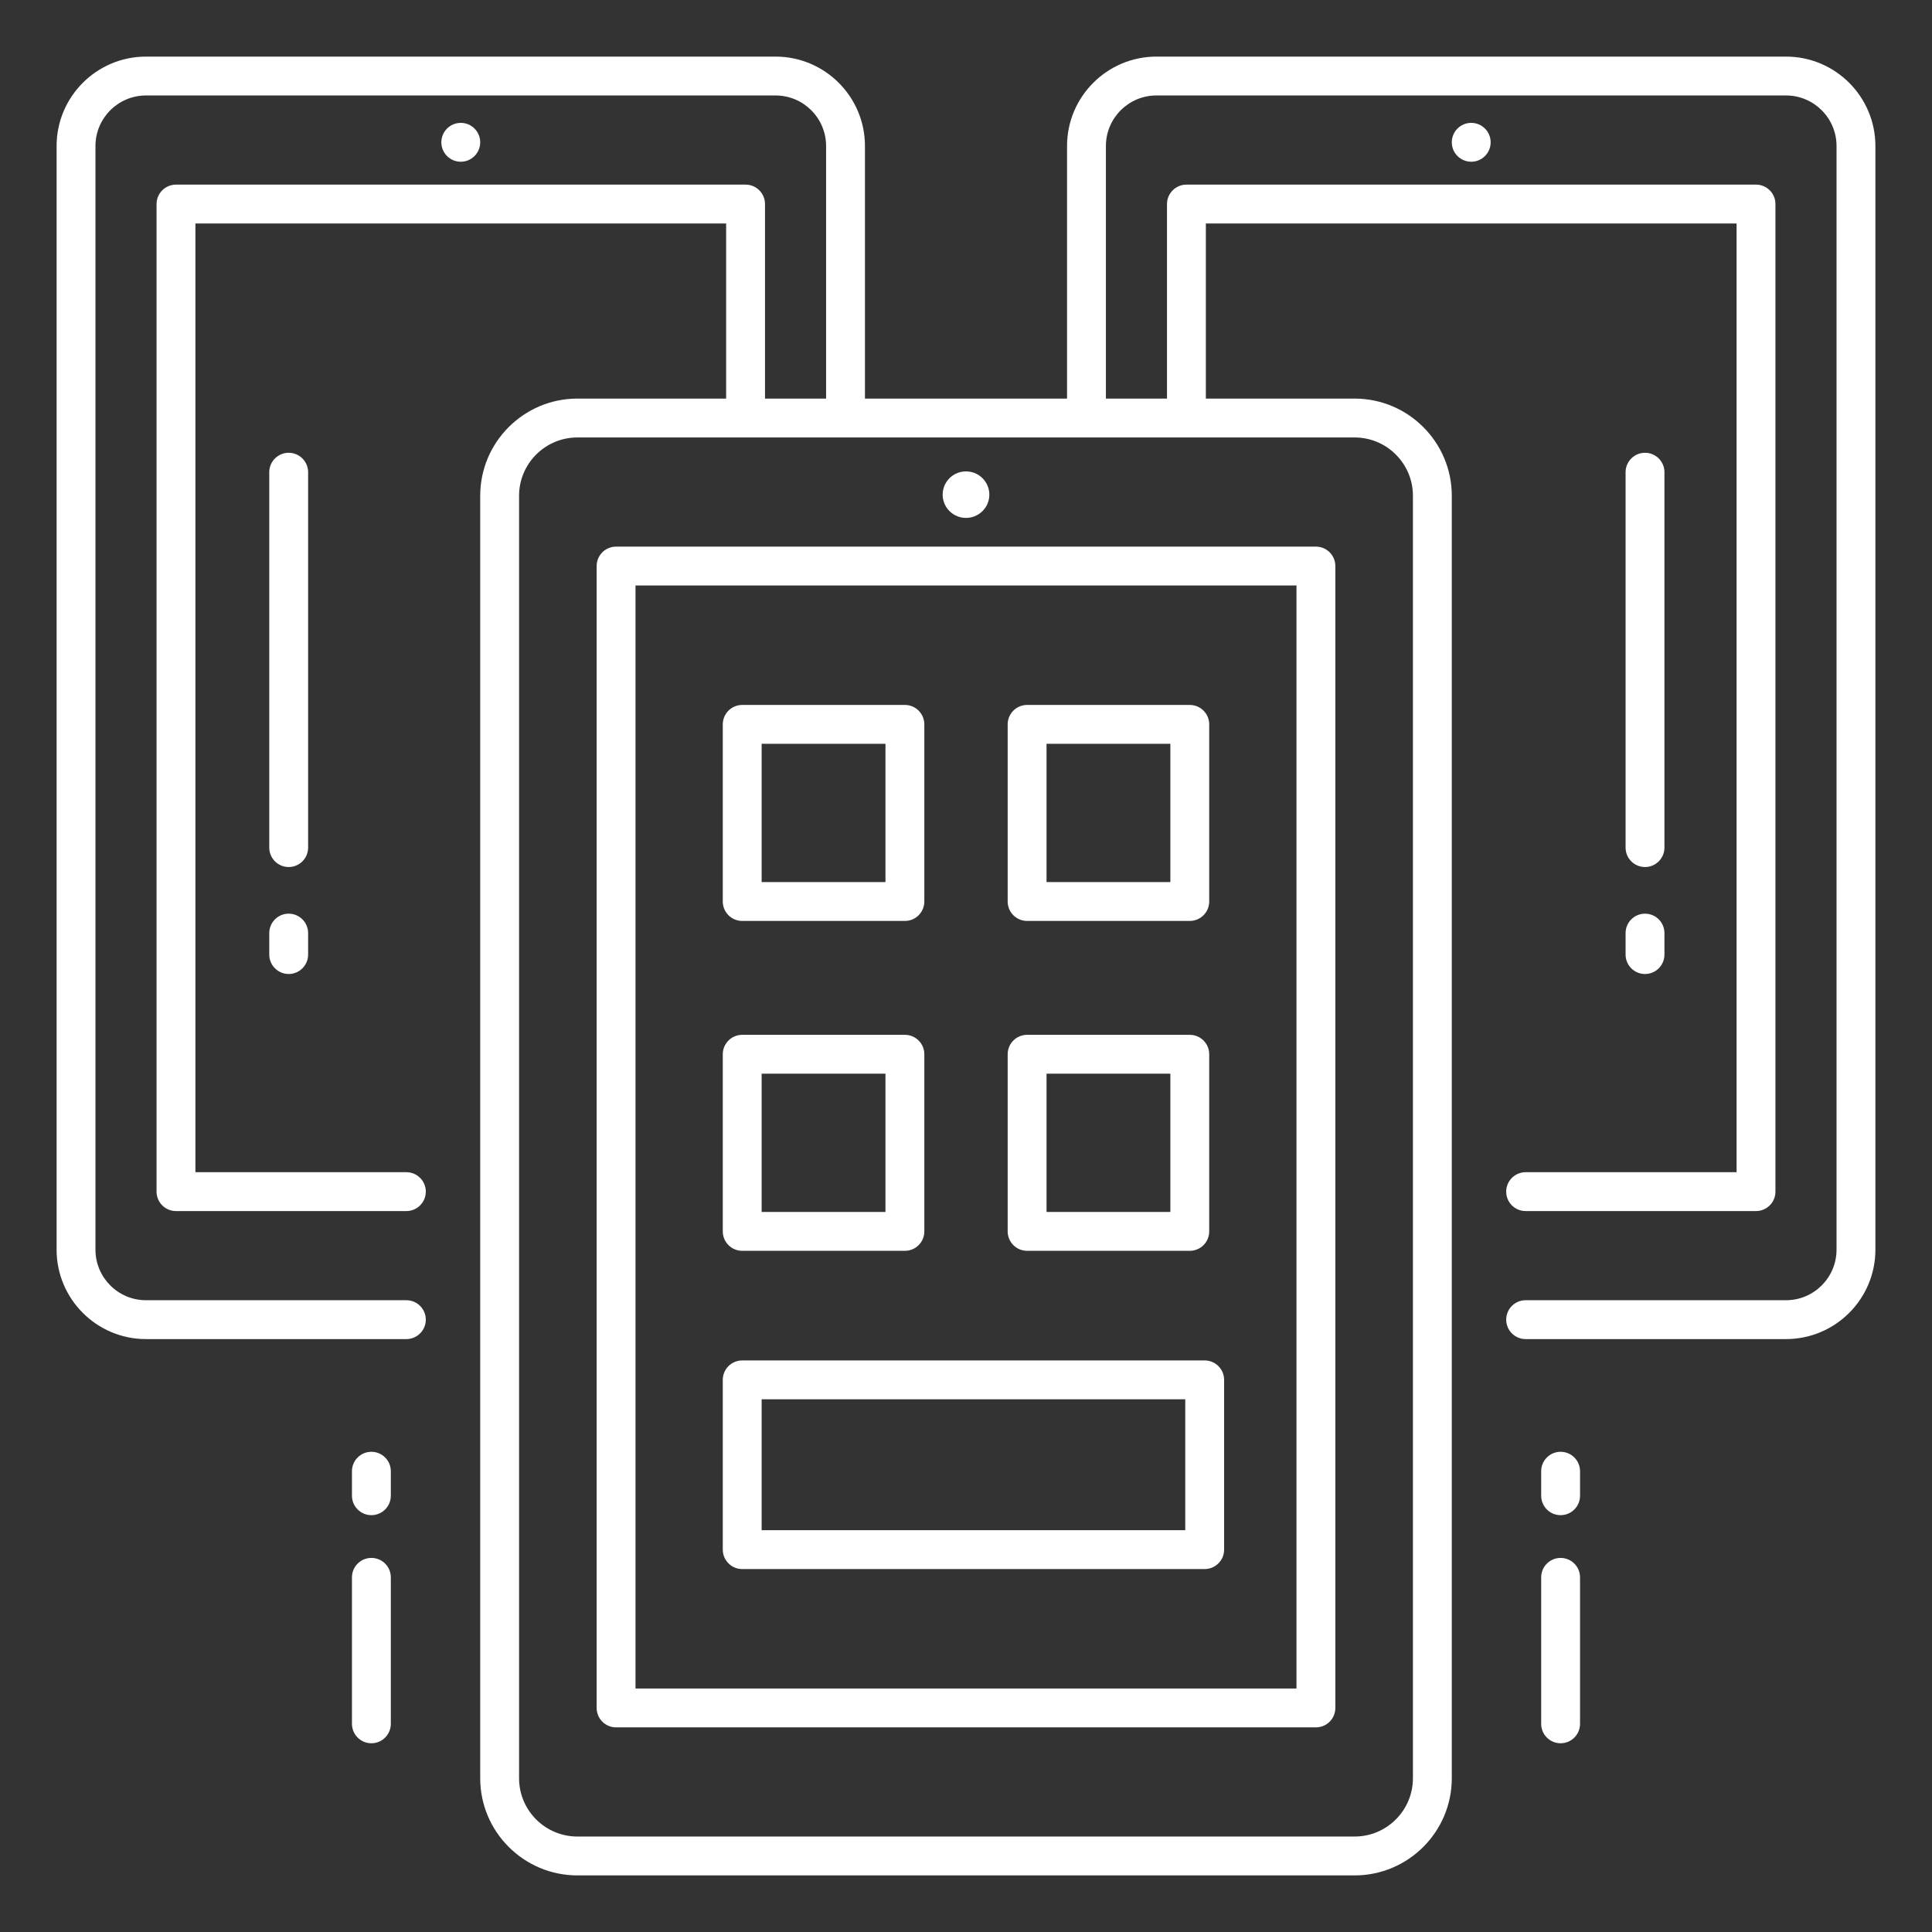
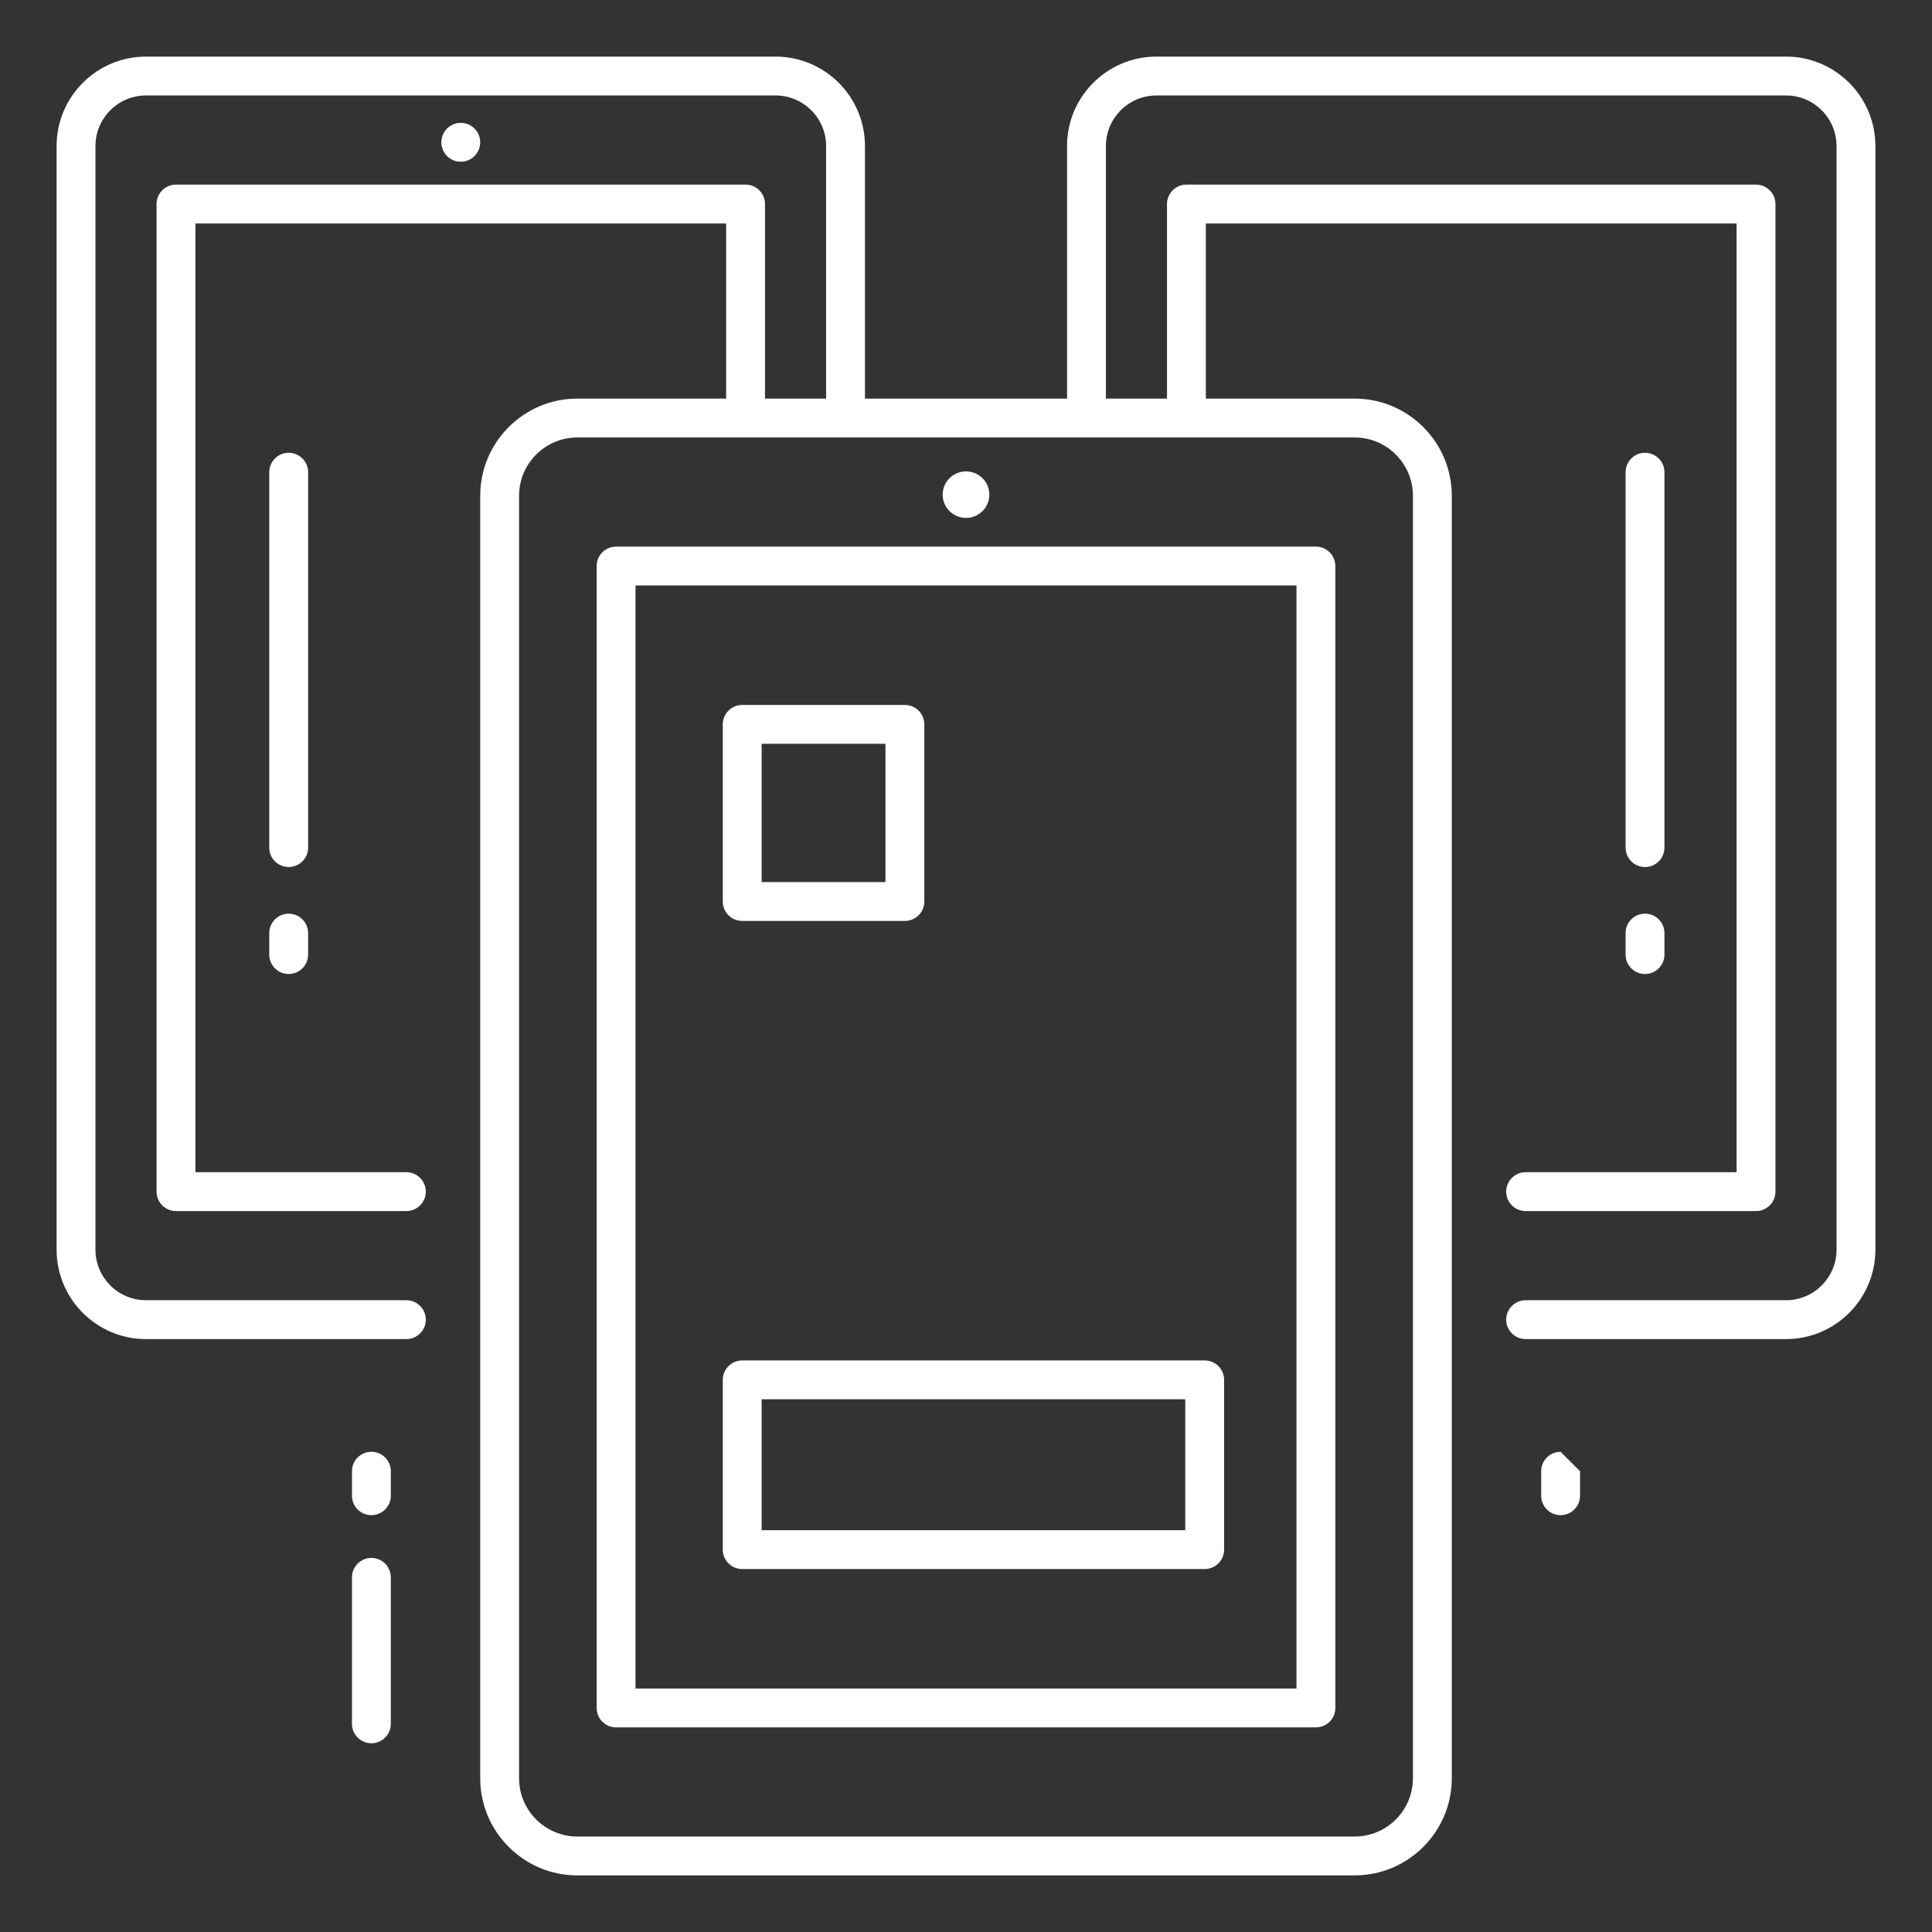
<svg xmlns="http://www.w3.org/2000/svg" width="512" height="512" viewBox="0 0 512 512" fill="none">
  <rect x="0" y="0" width="512" height="512" fill="#333333" stroke="none" />
  <g clip-path="url(#clip0_637_48)">
    <path d="M81.655 125.14C81.655 122.296 79.349 119.991 76.505 119.991C73.661 119.991 71.356 122.296 71.356 125.14V224.624C71.356 227.468 73.661 229.773 76.505 229.773C79.349 229.773 81.655 227.468 81.655 224.624V125.14Z" fill="white" />
    <path d="M76.505 242.132C73.661 242.132 71.356 244.437 71.356 247.282V252.97C71.356 255.815 73.661 258.12 76.505 258.12C79.349 258.12 81.655 255.815 81.655 252.97V247.282C81.655 244.437 79.349 242.132 76.505 242.132Z" fill="white" />
    <path d="M122.111 42.861C124.955 42.861 127.26 40.556 127.26 37.712C127.26 34.868 124.955 32.562 122.111 32.562C119.266 32.562 116.961 34.868 116.961 37.712C116.961 40.556 119.266 42.861 122.111 42.861Z" fill="white" />
    <path d="M98.423 412.863C95.579 412.863 93.273 415.168 93.273 418.013V456.833C93.273 459.678 95.579 461.983 98.423 461.983C101.267 461.983 103.573 459.678 103.573 456.833V418.013C103.573 415.168 101.267 412.863 98.423 412.863Z" fill="white" />
    <path d="M98.423 384.739C95.579 384.739 93.273 387.044 93.273 389.889V396.385C93.273 399.229 95.579 401.534 98.423 401.534C101.267 401.534 103.573 399.229 103.573 396.385V389.889C103.573 387.044 101.267 384.739 98.423 384.739Z" fill="white" />
-     <path d="M413.577 412.863C410.733 412.863 408.428 415.168 408.428 418.013V456.833C408.428 459.678 410.733 461.983 413.577 461.983C416.422 461.983 418.727 459.678 418.727 456.833V418.013C418.727 415.168 416.422 412.863 413.577 412.863Z" fill="white" />
-     <path d="M413.577 384.739C410.733 384.739 408.428 387.044 408.428 389.889V396.385C408.428 399.229 410.733 401.534 413.577 401.534C416.422 401.534 418.727 399.229 418.727 396.385V389.889C418.727 387.044 416.422 384.739 413.577 384.739Z" fill="white" />
+     <path d="M413.577 384.739C410.733 384.739 408.428 387.044 408.428 389.889V396.385C408.428 399.229 410.733 401.534 413.577 401.534C416.422 401.534 418.727 399.229 418.727 396.385V389.889Z" fill="white" />
    <path d="M158.117 150.009V452.623C158.117 455.468 160.423 457.773 163.267 457.773H348.732C351.576 457.773 353.881 455.468 353.881 452.623V150.009C353.881 147.165 351.576 144.86 348.732 144.86H163.267C160.423 144.86 158.117 147.165 158.117 150.009ZM168.416 155.159H343.582V447.473H168.416V155.159Z" fill="white" />
    <path d="M256 137.252C259.416 137.252 262.186 134.492 262.186 131.088C262.186 127.684 259.416 124.924 256 124.924C252.584 124.924 249.814 127.684 249.814 131.088C249.814 134.492 252.584 137.252 256 137.252Z" fill="white" />
    <path d="M196.694 244.057H239.808C242.651 244.057 244.957 241.752 244.957 238.907V191.968C244.957 189.123 242.651 186.818 239.808 186.818H196.694C193.851 186.818 191.545 189.123 191.545 191.968V238.907C191.545 241.752 193.851 244.057 196.694 244.057ZM201.844 197.118H234.658V233.758H201.844V197.118Z" fill="white" />
-     <path d="M272.193 244.057H315.305C318.149 244.057 320.454 241.752 320.454 238.907V191.968C320.454 189.123 318.149 186.818 315.305 186.818H272.193C269.348 186.818 267.043 189.123 267.043 191.968V238.907C267.043 241.752 269.348 244.057 272.193 244.057ZM277.342 197.118H310.155V233.758H277.342V197.118Z" fill="white" />
    <path d="M319.253 360.531H196.694C193.851 360.531 191.545 362.836 191.545 365.681V410.664C191.545 413.509 193.851 415.814 196.694 415.814H319.253C322.098 415.814 324.403 413.509 324.403 410.664V365.681C324.403 362.836 322.098 360.531 319.253 360.531ZM314.104 405.515H201.844V370.83H314.104V405.515Z" fill="white" />
-     <path d="M196.694 331.478H239.808C242.651 331.478 244.957 329.173 244.957 326.329V279.389C244.957 276.545 242.651 274.24 239.808 274.24H196.694C193.851 274.24 191.545 276.545 191.545 279.389V326.329C191.545 329.173 193.851 331.478 196.694 331.478ZM201.844 284.539H234.658V321.179H201.844V284.539Z" fill="white" />
-     <path d="M272.193 331.478H315.305C318.149 331.478 320.454 329.173 320.454 326.329V279.389C320.454 276.545 318.149 274.24 315.305 274.24H272.193C269.348 274.24 267.043 276.545 267.043 279.389V326.329C267.043 329.173 269.348 331.478 272.193 331.478ZM277.342 284.539H310.155V321.179H277.342V284.539Z" fill="white" />
    <path d="M473.312 15H306.466C293.403 15 282.778 25.626 282.778 38.688V105.632H229.222V38.688C229.222 25.626 218.596 15 205.534 15H38.688C25.627 15 15 25.626 15 38.688V331.184C15 344.246 25.627 354.872 38.688 354.872H107.692C110.536 354.872 112.842 352.567 112.842 349.722C112.842 346.878 110.536 344.573 107.692 344.573H38.688C31.306 344.573 25.299 338.566 25.299 331.184V38.688C25.299 31.306 31.306 25.299 38.688 25.299H205.534C212.917 25.299 218.923 31.306 218.923 38.688V105.632H202.734V54.076C202.734 51.231 200.428 48.926 197.584 48.926H46.639C43.795 48.926 41.489 51.231 41.489 54.076V315.795C41.489 318.639 43.795 320.944 46.639 320.944H107.692C110.536 320.944 112.842 318.639 112.842 315.795C112.842 312.95 110.536 310.645 107.692 310.645H51.788V59.226H192.435V105.632H153.009C138.811 105.632 127.261 117.183 127.261 131.38V471.252C127.261 485.449 138.811 497 153.009 497H358.991C373.189 497 384.739 485.449 384.739 471.252V131.38C384.739 117.183 373.189 105.632 358.991 105.632H319.566V59.226H460.211V310.645H404.308C401.463 310.645 399.158 312.95 399.158 315.795C399.158 318.639 401.463 320.944 404.308 320.944H465.361C468.206 320.944 470.511 318.639 470.511 315.795V54.076C470.511 51.231 468.206 48.926 465.361 48.926H314.417C311.572 48.926 309.267 51.231 309.267 54.076V105.632H293.077V38.688C293.077 31.306 299.083 25.299 306.466 25.299H473.312C480.694 25.299 486.701 31.306 486.701 38.688V331.184C486.701 338.566 480.694 344.573 473.312 344.573H404.308C401.463 344.573 399.158 346.878 399.158 349.722C399.158 352.567 401.463 354.872 404.308 354.872H473.312C486.374 354.872 497 344.246 497 331.184V38.688C497 25.626 486.374 15 473.312 15ZM374.44 131.38V471.252C374.44 479.771 367.51 486.701 358.991 486.701H153.009C144.49 486.701 137.56 479.771 137.56 471.252V131.38C137.56 122.862 144.49 115.932 153.009 115.932H358.991C367.51 115.932 374.44 122.862 374.44 131.38Z" fill="white" />
    <path d="M435.946 229.773C438.791 229.773 441.096 227.468 441.096 224.624V125.14C441.096 122.296 438.791 119.991 435.946 119.991C433.102 119.991 430.797 122.296 430.797 125.14V224.624C430.797 227.468 433.102 229.773 435.946 229.773Z" fill="white" />
    <path d="M430.797 252.971C430.797 255.816 433.102 258.121 435.946 258.121C438.791 258.121 441.096 255.816 441.096 252.971V247.283C441.096 244.438 438.791 242.133 435.946 242.133C433.102 242.133 430.797 244.438 430.797 247.283V252.971Z" fill="white" />
-     <path d="M389.89 42.861C392.734 42.861 395.039 40.556 395.039 37.712C395.039 34.868 392.734 32.562 389.89 32.562C387.046 32.562 384.74 34.868 384.74 37.712C384.74 40.556 387.046 42.861 389.89 42.861Z" fill="white" />
  </g>
  <defs>
    <clipPath id="clip0_637_48">
      <rect width="482" height="482" fill="white" transform="translate(15 15)" />
    </clipPath>
  </defs>
</svg>